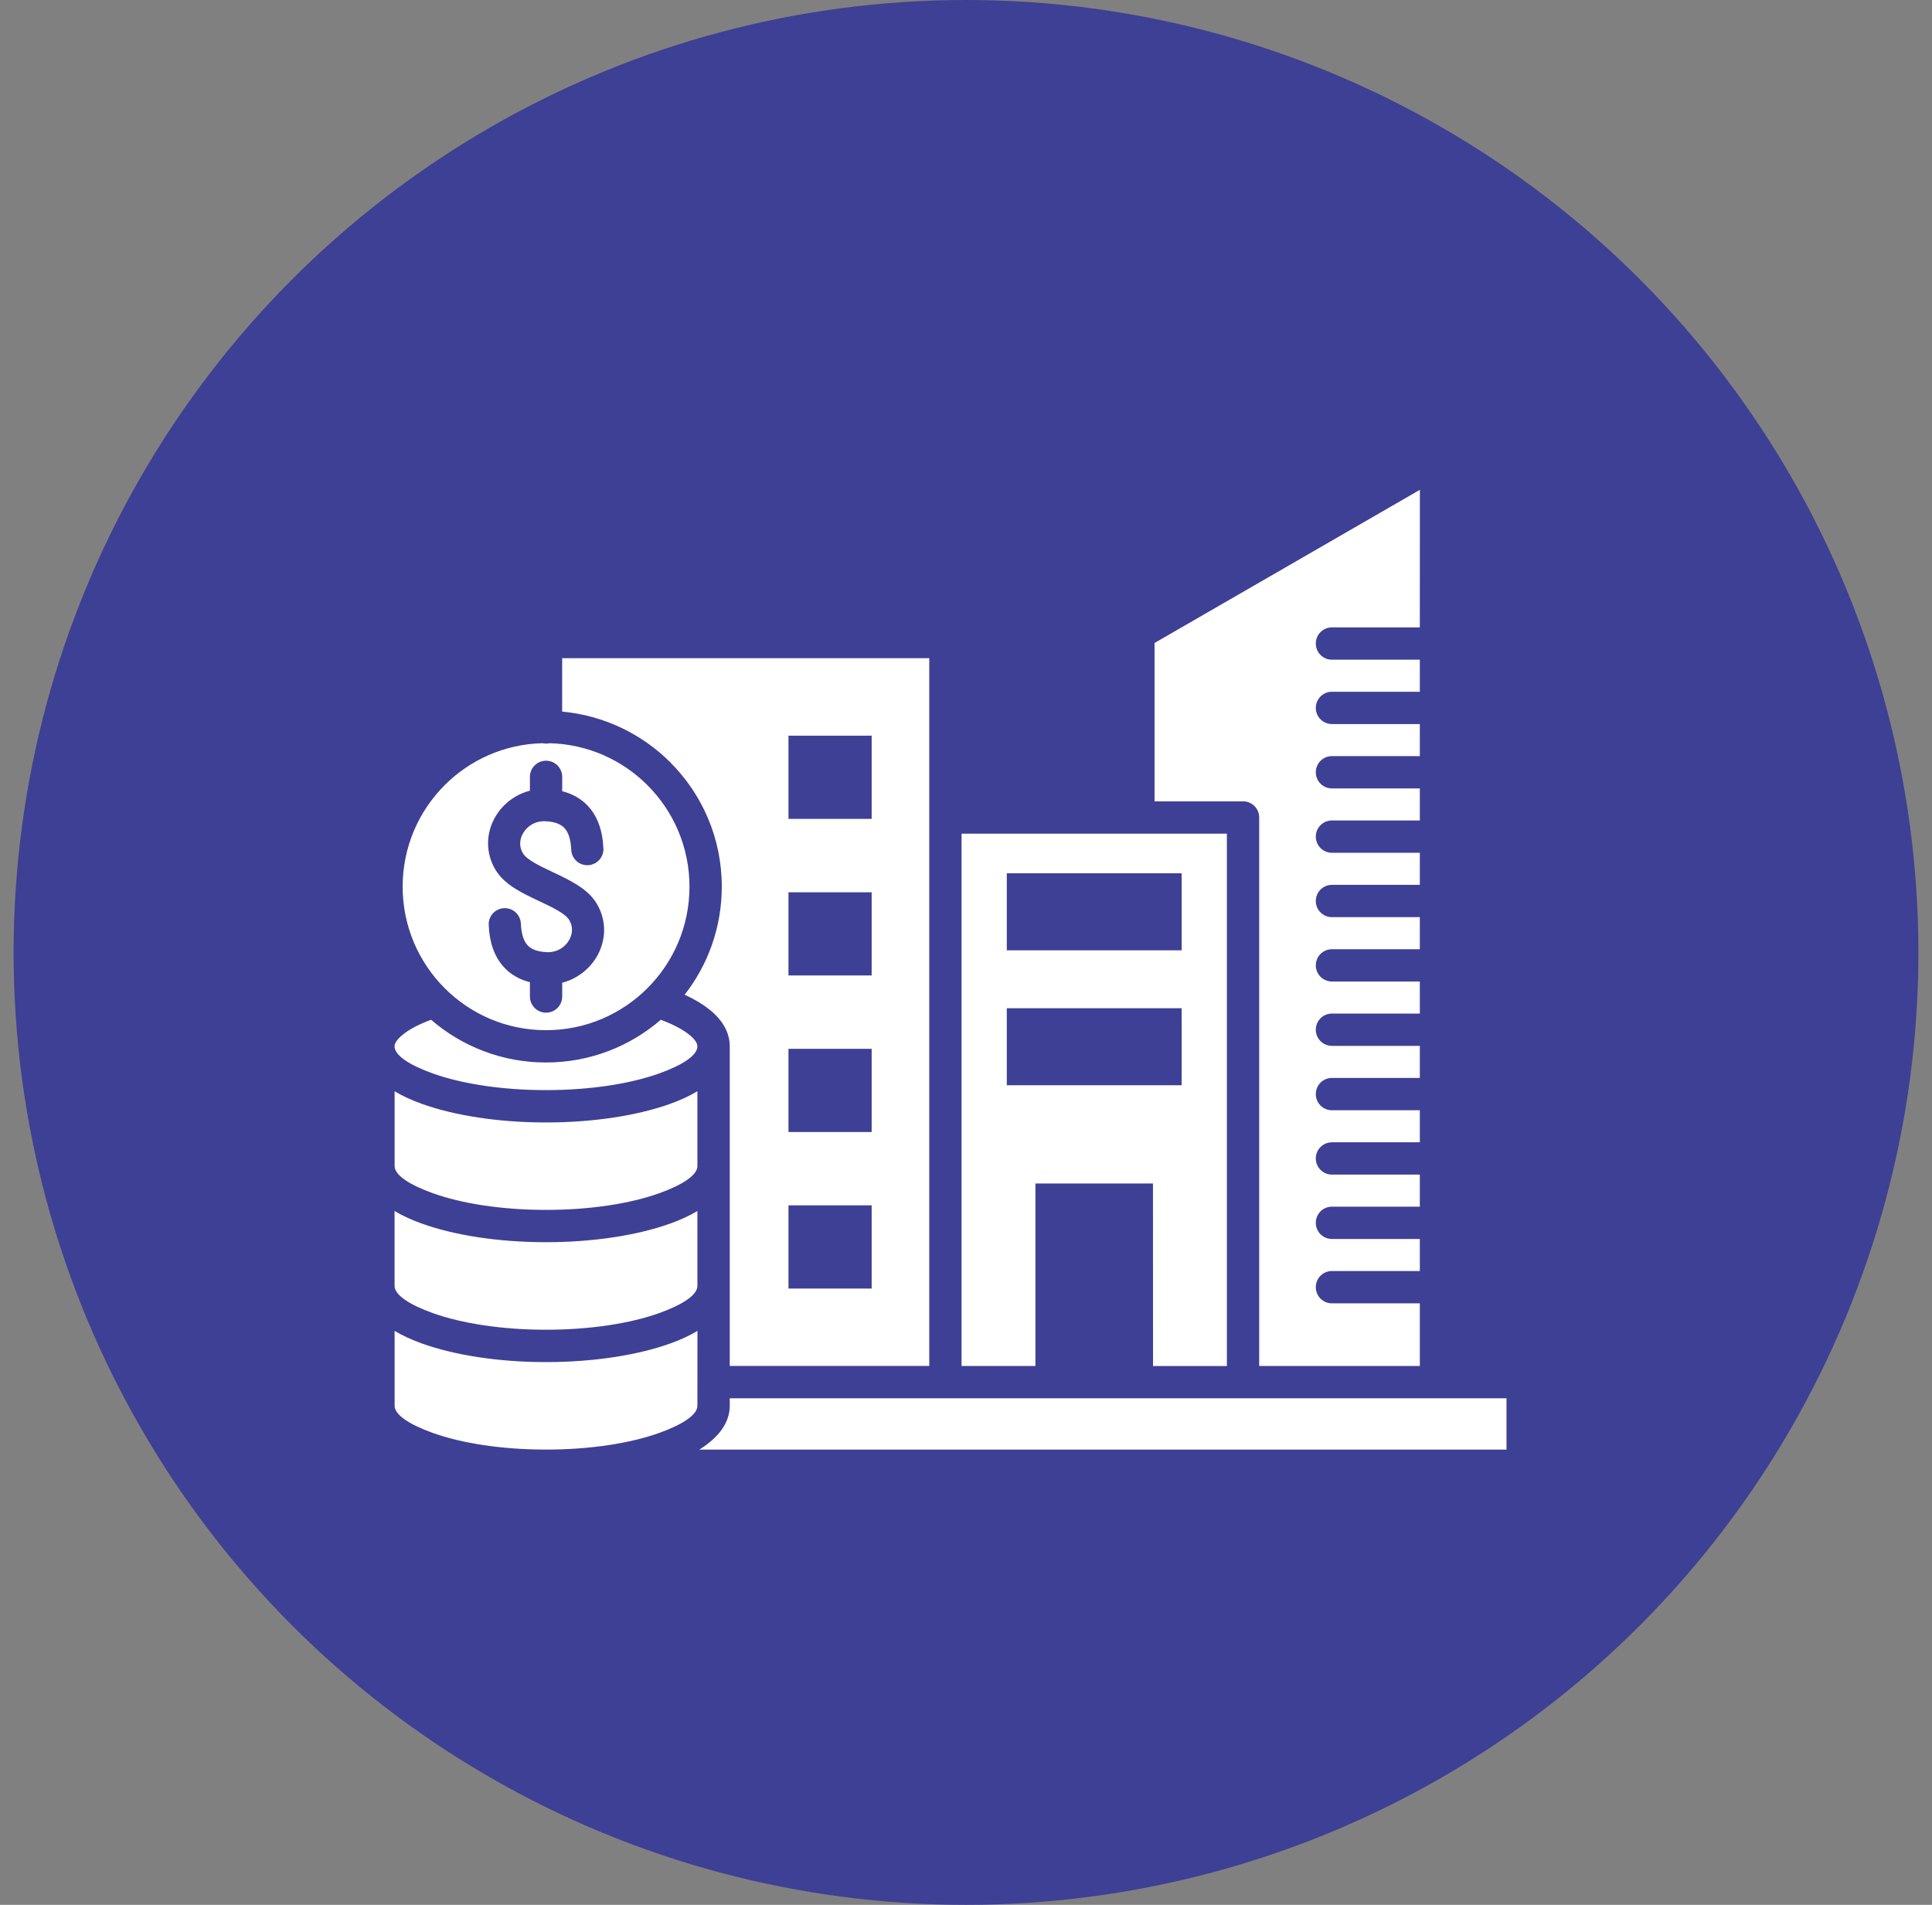
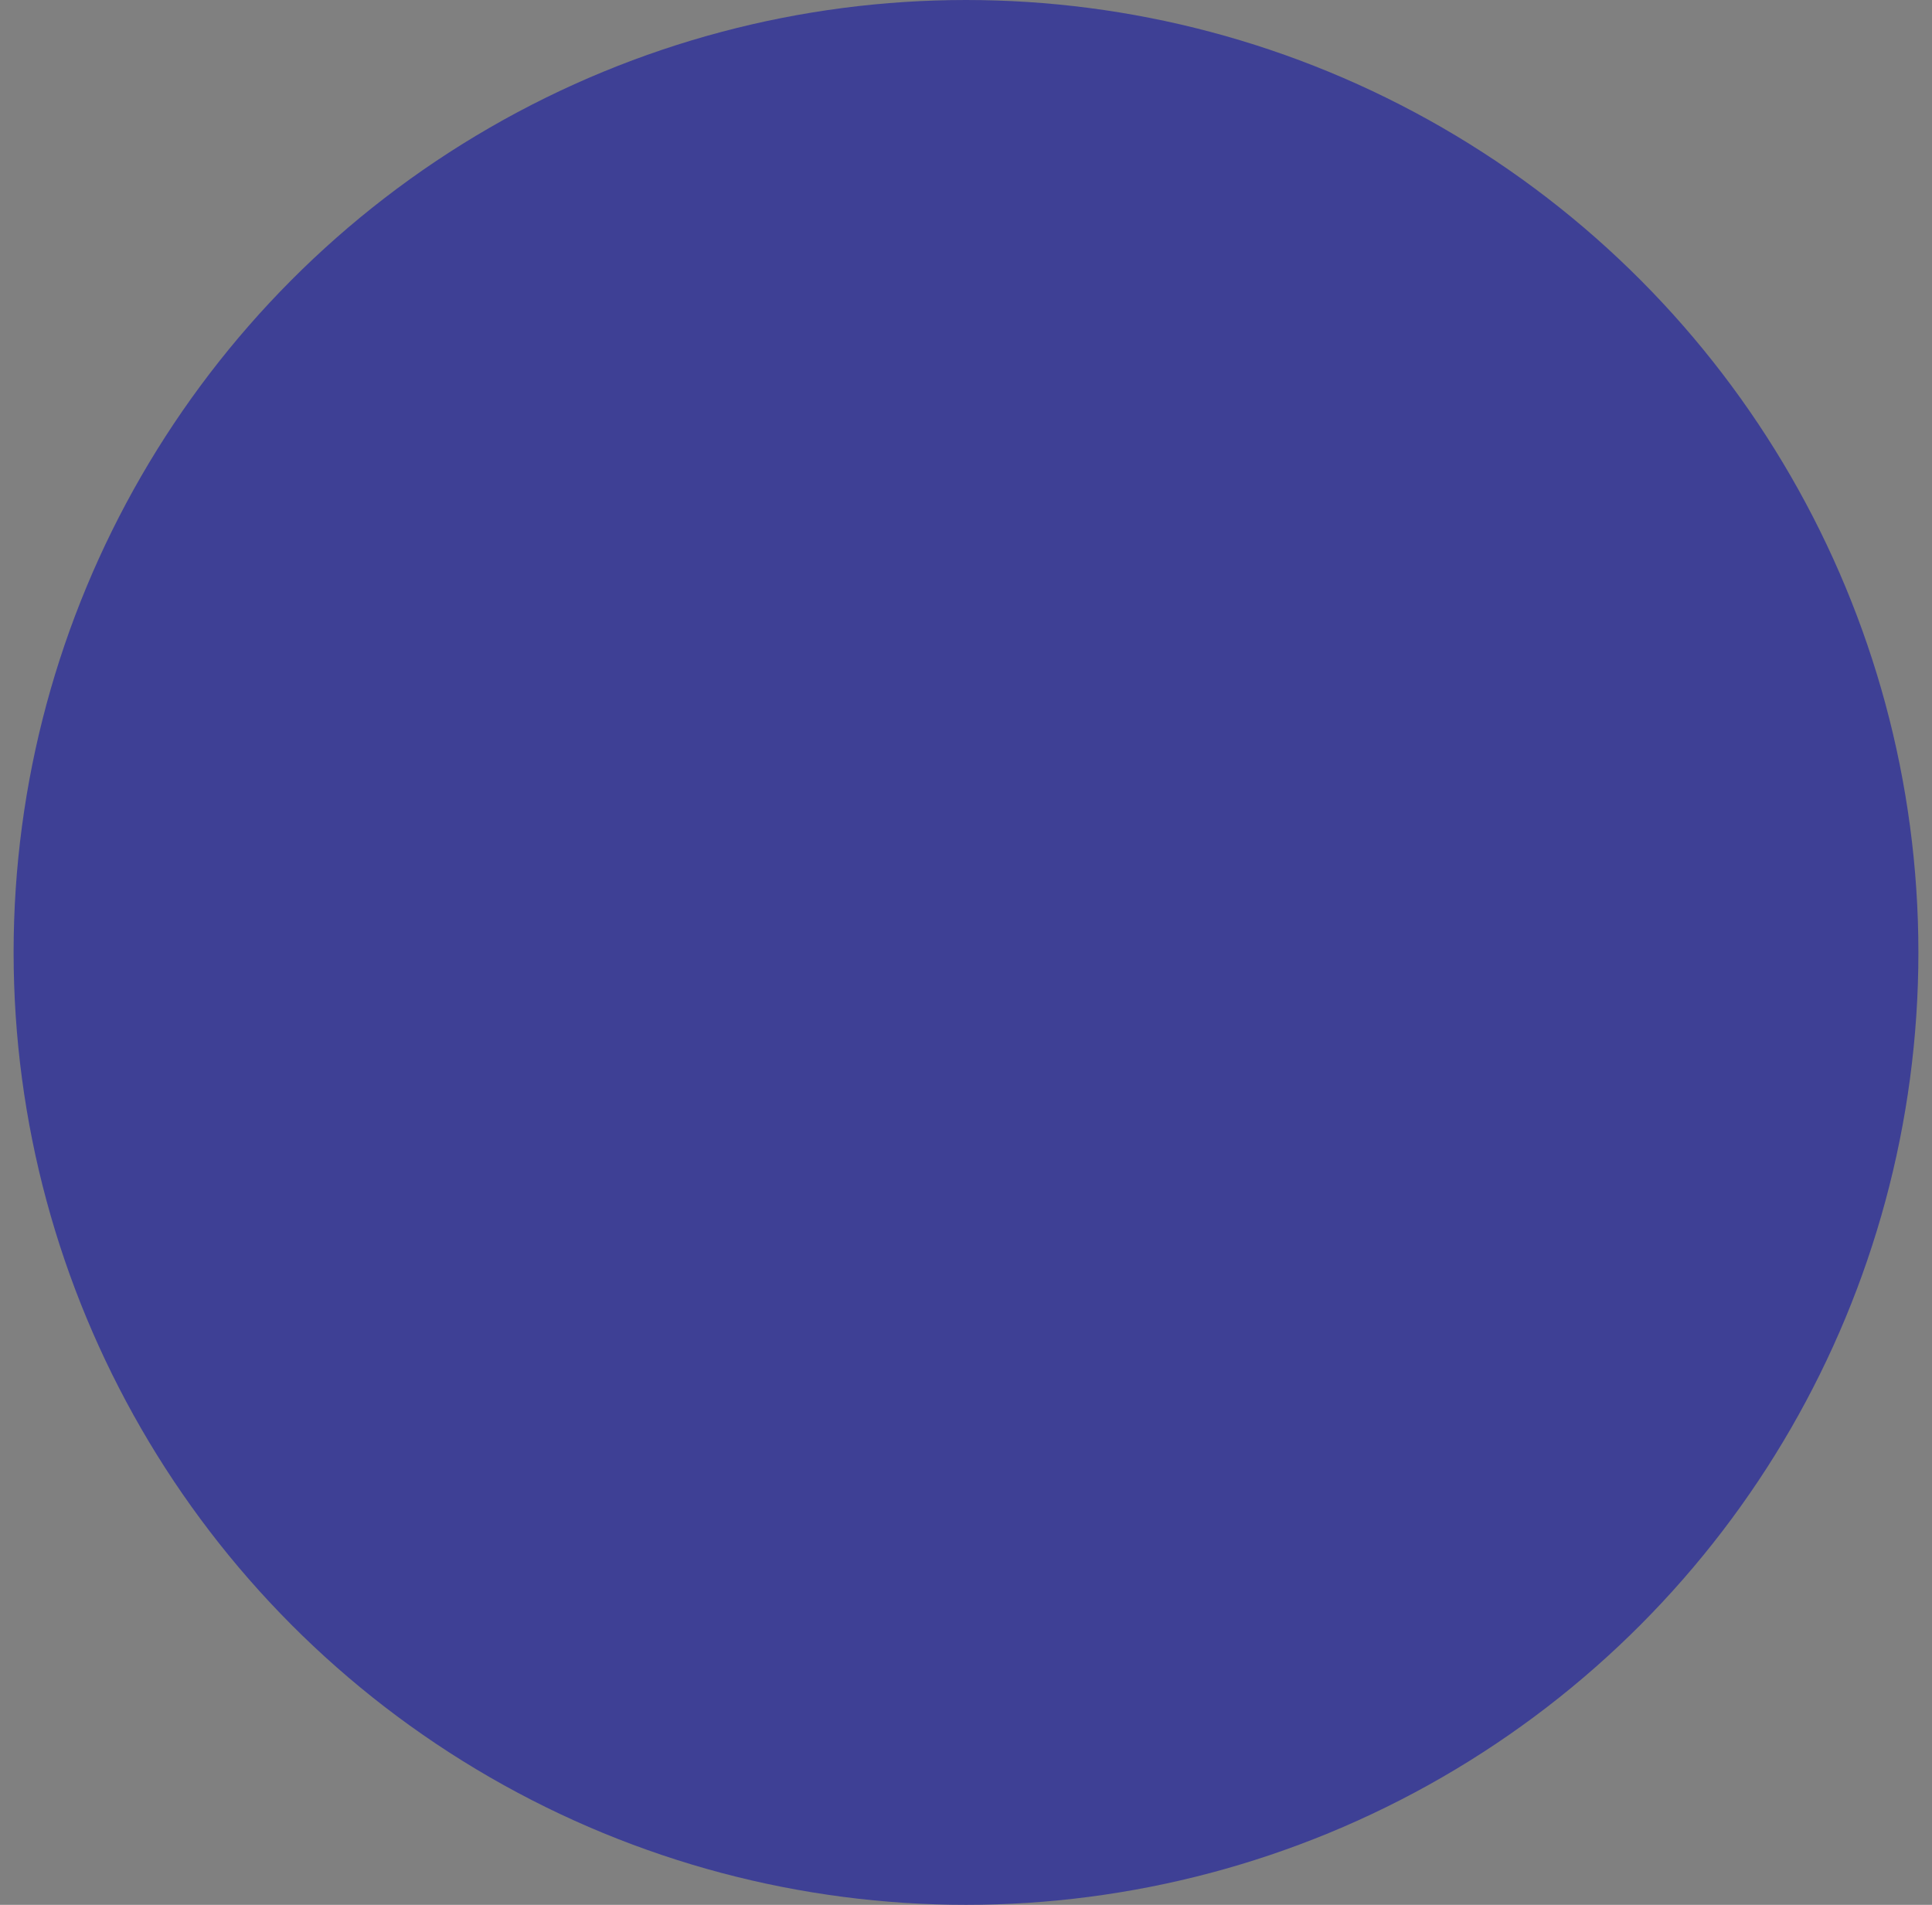
<svg xmlns="http://www.w3.org/2000/svg" width="71" height="70" viewBox="0 0 71 70" fill="none">
  <rect x="0" y="0" width="71" height="70" fill="#808080" stroke="none" />
  <circle cx="35.5" cy="35" r="35" fill="#3E4095" />
-   <path fill-rule="evenodd" clip-rule="evenodd" d="M14.502 51.662C14.502 51.992 15.04 52.348 15.91 52.66C16.964 53.036 18.433 53.27 20.066 53.27C21.698 53.27 23.168 53.036 24.221 52.66C25.091 52.348 25.629 51.99 25.629 51.662L25.631 48.909C25.34 49.083 25.002 49.239 24.622 49.374C23.448 49.794 21.836 50.055 20.068 50.055C18.3 50.055 16.688 49.795 15.513 49.374C15.133 49.239 14.796 49.083 14.502 48.909L14.502 51.662ZM46.275 30.04V50.198H52.178V47.896H48.948C48.62 47.896 48.355 47.63 48.355 47.302C48.355 46.974 48.62 46.708 48.948 46.708H52.178V45.53H48.948C48.62 45.53 48.355 45.265 48.355 44.937C48.355 44.608 48.62 44.343 48.948 44.343H52.178V43.165H48.948C48.62 43.165 48.355 42.9 48.355 42.571C48.355 42.243 48.62 41.978 48.948 41.978H52.178V40.8H48.948C48.62 40.8 48.355 40.535 48.355 40.206C48.355 39.878 48.62 39.612 48.948 39.612H52.178V38.434H48.948C48.62 38.434 48.355 38.169 48.355 37.841C48.355 37.513 48.62 37.247 48.948 37.247H52.178V36.069H48.948C48.62 36.069 48.355 35.804 48.355 35.476C48.355 35.147 48.62 34.882 48.948 34.882H52.178V33.704H48.948C48.62 33.704 48.355 33.439 48.355 33.11C48.355 32.782 48.62 32.517 48.948 32.517H52.178V31.339H48.948C48.62 31.339 48.355 31.073 48.355 30.745C48.355 30.417 48.62 30.151 48.948 30.151H52.178V28.973H48.948C48.62 28.973 48.355 28.708 48.355 28.38C48.355 28.051 48.62 27.786 48.948 27.786H52.178V26.608H48.948C48.62 26.608 48.355 26.343 48.355 26.014C48.355 25.686 48.62 25.421 48.948 25.421H52.178V24.243H48.948C48.62 24.243 48.355 23.977 48.355 23.649C48.355 23.321 48.62 23.055 48.948 23.055H52.178L52.18 18L42.429 23.629V29.448H45.681C46.008 29.446 46.275 29.714 46.275 30.04ZM41.836 51.385H26.818V51.678C26.811 52.291 26.403 52.834 25.7 53.27H55.363V51.385L41.836 51.385ZM35.337 30.636H45.087V50.2H42.373L42.371 43.492H38.051V50.198H35.337L35.337 30.636ZM36.999 32.092H43.425V34.923H36.999V32.092ZM36.999 37.051H43.425V39.882H36.999V37.051ZM24.635 28.016C23.596 26.979 22.206 26.293 20.659 26.15V24.187H34.15V50.196H26.818V38.45C26.818 37.934 26.545 37.472 26.052 37.083C25.809 36.892 25.51 36.714 25.161 36.554C26.016 35.459 26.525 34.081 26.525 32.584C26.527 30.801 25.803 29.186 24.634 28.017L24.635 28.016ZM28.976 41.6H32.033V38.543H28.976V41.6ZM28.976 44.295V47.353H32.033V44.295H28.976ZM28.976 32.79V35.847H32.033V32.79H28.976ZM28.976 30.092H32.033V27.035H28.976V30.092ZM20.065 37.858C21.522 37.858 22.841 37.268 23.794 36.313C24.748 35.359 25.338 34.04 25.338 32.584C25.338 31.128 24.748 29.809 23.794 28.855C22.869 27.929 21.6 27.347 20.197 27.312C20.154 27.321 20.112 27.326 20.067 27.326C20.021 27.326 19.978 27.321 19.937 27.312C18.533 27.345 17.264 27.929 16.34 28.855C15.387 29.809 14.797 31.128 14.797 32.584C14.797 34.04 15.387 35.357 16.34 36.313C17.292 37.268 18.611 37.858 20.065 37.858ZM22.175 31.181C22.145 30.504 21.95 29.974 21.581 29.591C21.338 29.343 21.032 29.17 20.661 29.076V28.549C20.661 28.221 20.394 27.955 20.067 27.955C19.739 27.955 19.474 28.221 19.474 28.549V29.057C19.284 29.105 19.106 29.18 18.945 29.274C18.641 29.452 18.388 29.705 18.214 29.998C18.036 30.296 17.934 30.641 17.936 30.998V31.001C17.938 31.319 18.019 31.643 18.199 31.947C18.527 32.508 19.173 32.812 19.817 33.116C20.297 33.342 20.778 33.571 20.921 33.812C20.989 33.929 21.021 34.051 21.021 34.168C21.021 34.303 20.98 34.439 20.908 34.559C20.831 34.685 20.724 34.795 20.594 34.871C20.468 34.943 20.323 34.988 20.164 34.992L20.141 34.993C20.117 34.99 20.091 34.988 20.067 34.988H20.049C19.75 34.968 19.535 34.888 19.399 34.749C19.242 34.587 19.158 34.316 19.142 33.942C19.128 33.615 18.854 33.361 18.527 33.374C18.201 33.387 17.947 33.661 17.96 33.988C17.989 34.667 18.184 35.199 18.555 35.58C18.798 35.828 19.102 35.999 19.474 36.094V36.62C19.474 36.949 19.739 37.214 20.067 37.214C20.395 37.214 20.661 36.949 20.661 36.62V36.114C20.85 36.066 21.026 35.992 21.189 35.895C21.494 35.717 21.746 35.465 21.922 35.172C22.1 34.871 22.201 34.526 22.201 34.168C22.199 33.851 22.117 33.526 21.937 33.22C21.609 32.66 20.963 32.356 20.32 32.051C19.839 31.825 19.359 31.597 19.216 31.356C19.147 31.239 19.116 31.118 19.116 31.003V31.001C19.116 30.866 19.156 30.73 19.229 30.61C19.305 30.484 19.412 30.374 19.542 30.298C19.668 30.226 19.813 30.181 19.973 30.178H19.993C20.017 30.181 20.043 30.181 20.067 30.181H20.086C20.384 30.202 20.598 30.282 20.733 30.419L20.735 30.421C20.893 30.582 20.976 30.853 20.993 31.228C21.006 31.554 21.28 31.808 21.607 31.795C21.933 31.782 22.188 31.508 22.175 31.181ZM20.065 40.06C21.698 40.06 23.167 39.826 24.221 39.449C25.091 39.138 25.629 38.78 25.629 38.451C25.629 38.323 25.516 38.171 25.314 38.012C25.069 37.817 24.718 37.637 24.284 37.475C23.152 38.453 21.676 39.045 20.064 39.045C18.451 39.045 16.975 38.453 15.843 37.475C15.409 37.635 15.06 37.815 14.815 38.012C14.613 38.173 14.5 38.323 14.5 38.451C14.5 38.782 15.038 39.138 15.908 39.449C16.965 39.826 18.433 40.06 20.065 40.06ZM20.065 44.462C21.698 44.462 23.167 44.228 24.221 43.852C25.091 43.54 25.629 43.182 25.629 42.853V40.102C25.338 40.277 25 40.432 24.62 40.568C23.445 40.987 21.833 41.249 20.065 41.249C18.297 41.249 16.685 40.989 15.511 40.568C15.131 40.432 14.793 40.277 14.502 40.102V42.852C14.502 43.182 15.04 43.538 15.91 43.85C16.965 44.228 18.433 44.462 20.065 44.462ZM15.91 48.256C16.964 48.632 18.433 48.866 20.065 48.866C21.698 48.866 23.167 48.632 24.221 48.256C25.091 47.944 25.629 47.586 25.629 47.258V44.503C25.338 44.677 25 44.833 24.62 44.968C23.445 45.388 21.833 45.649 20.065 45.649C18.297 45.649 16.685 45.389 15.511 44.968C15.131 44.833 14.793 44.677 14.5 44.503V47.256C14.502 47.588 15.04 47.944 15.91 48.256Z" fill="white" />
</svg>